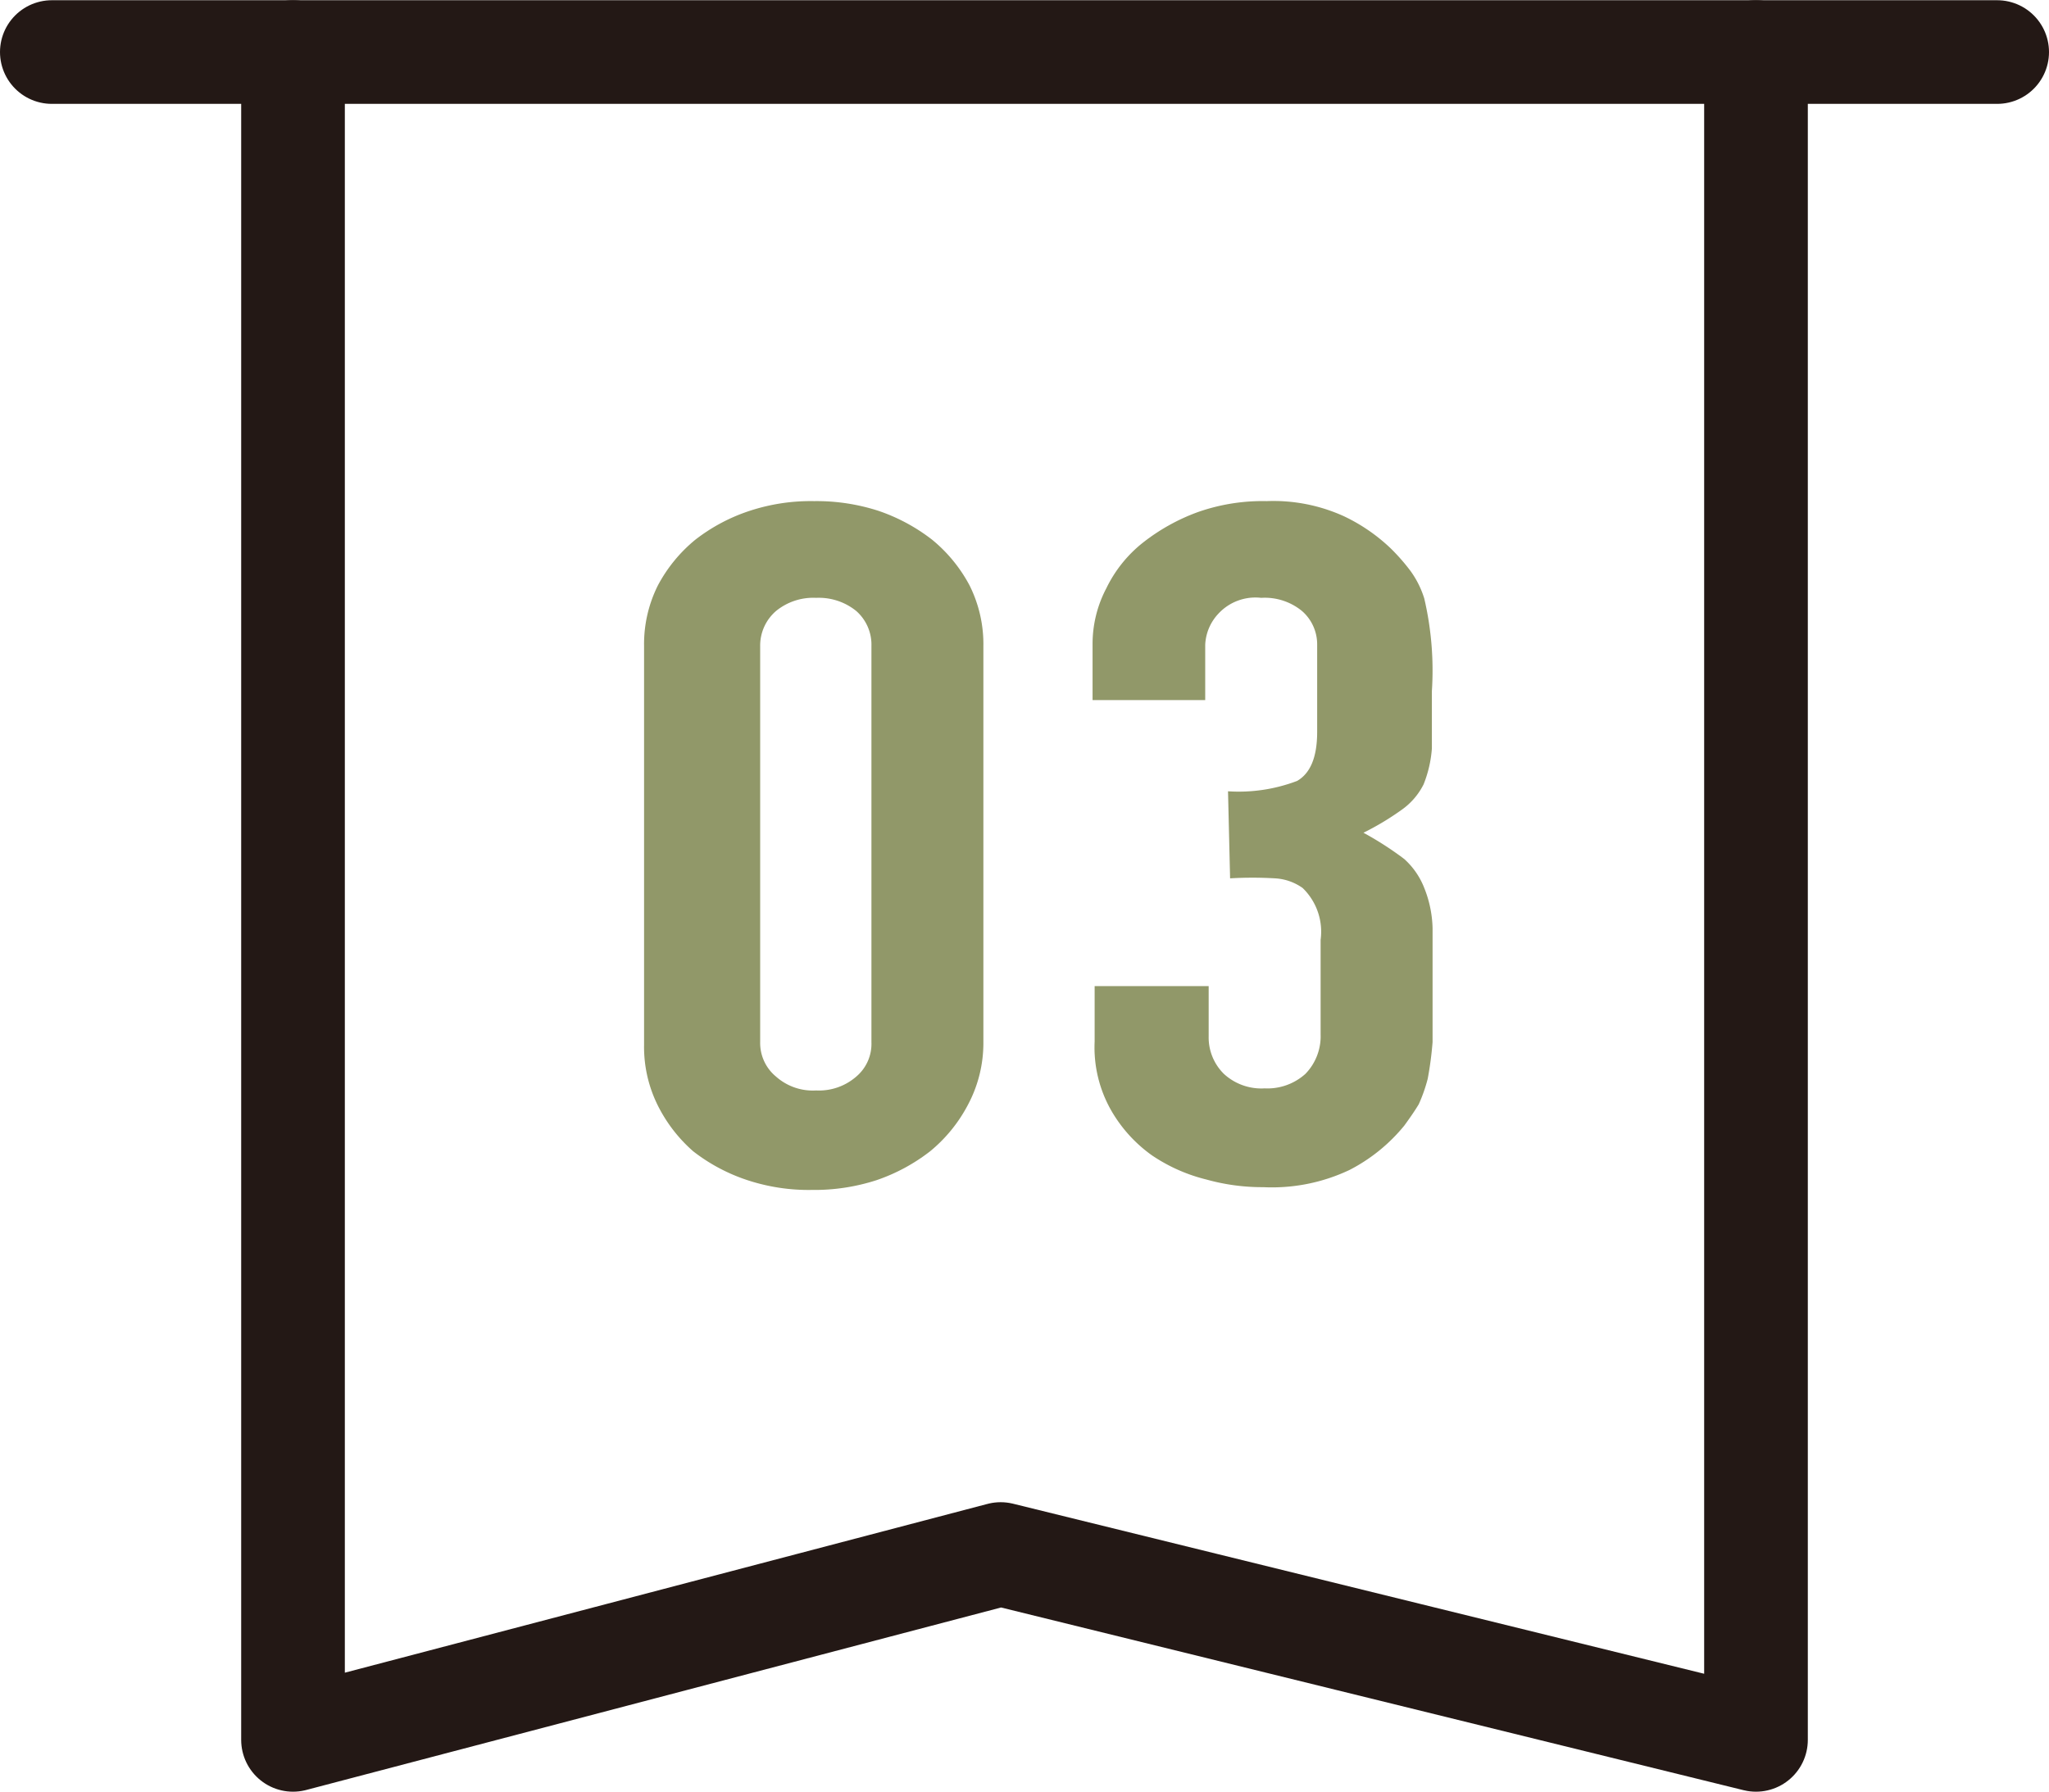
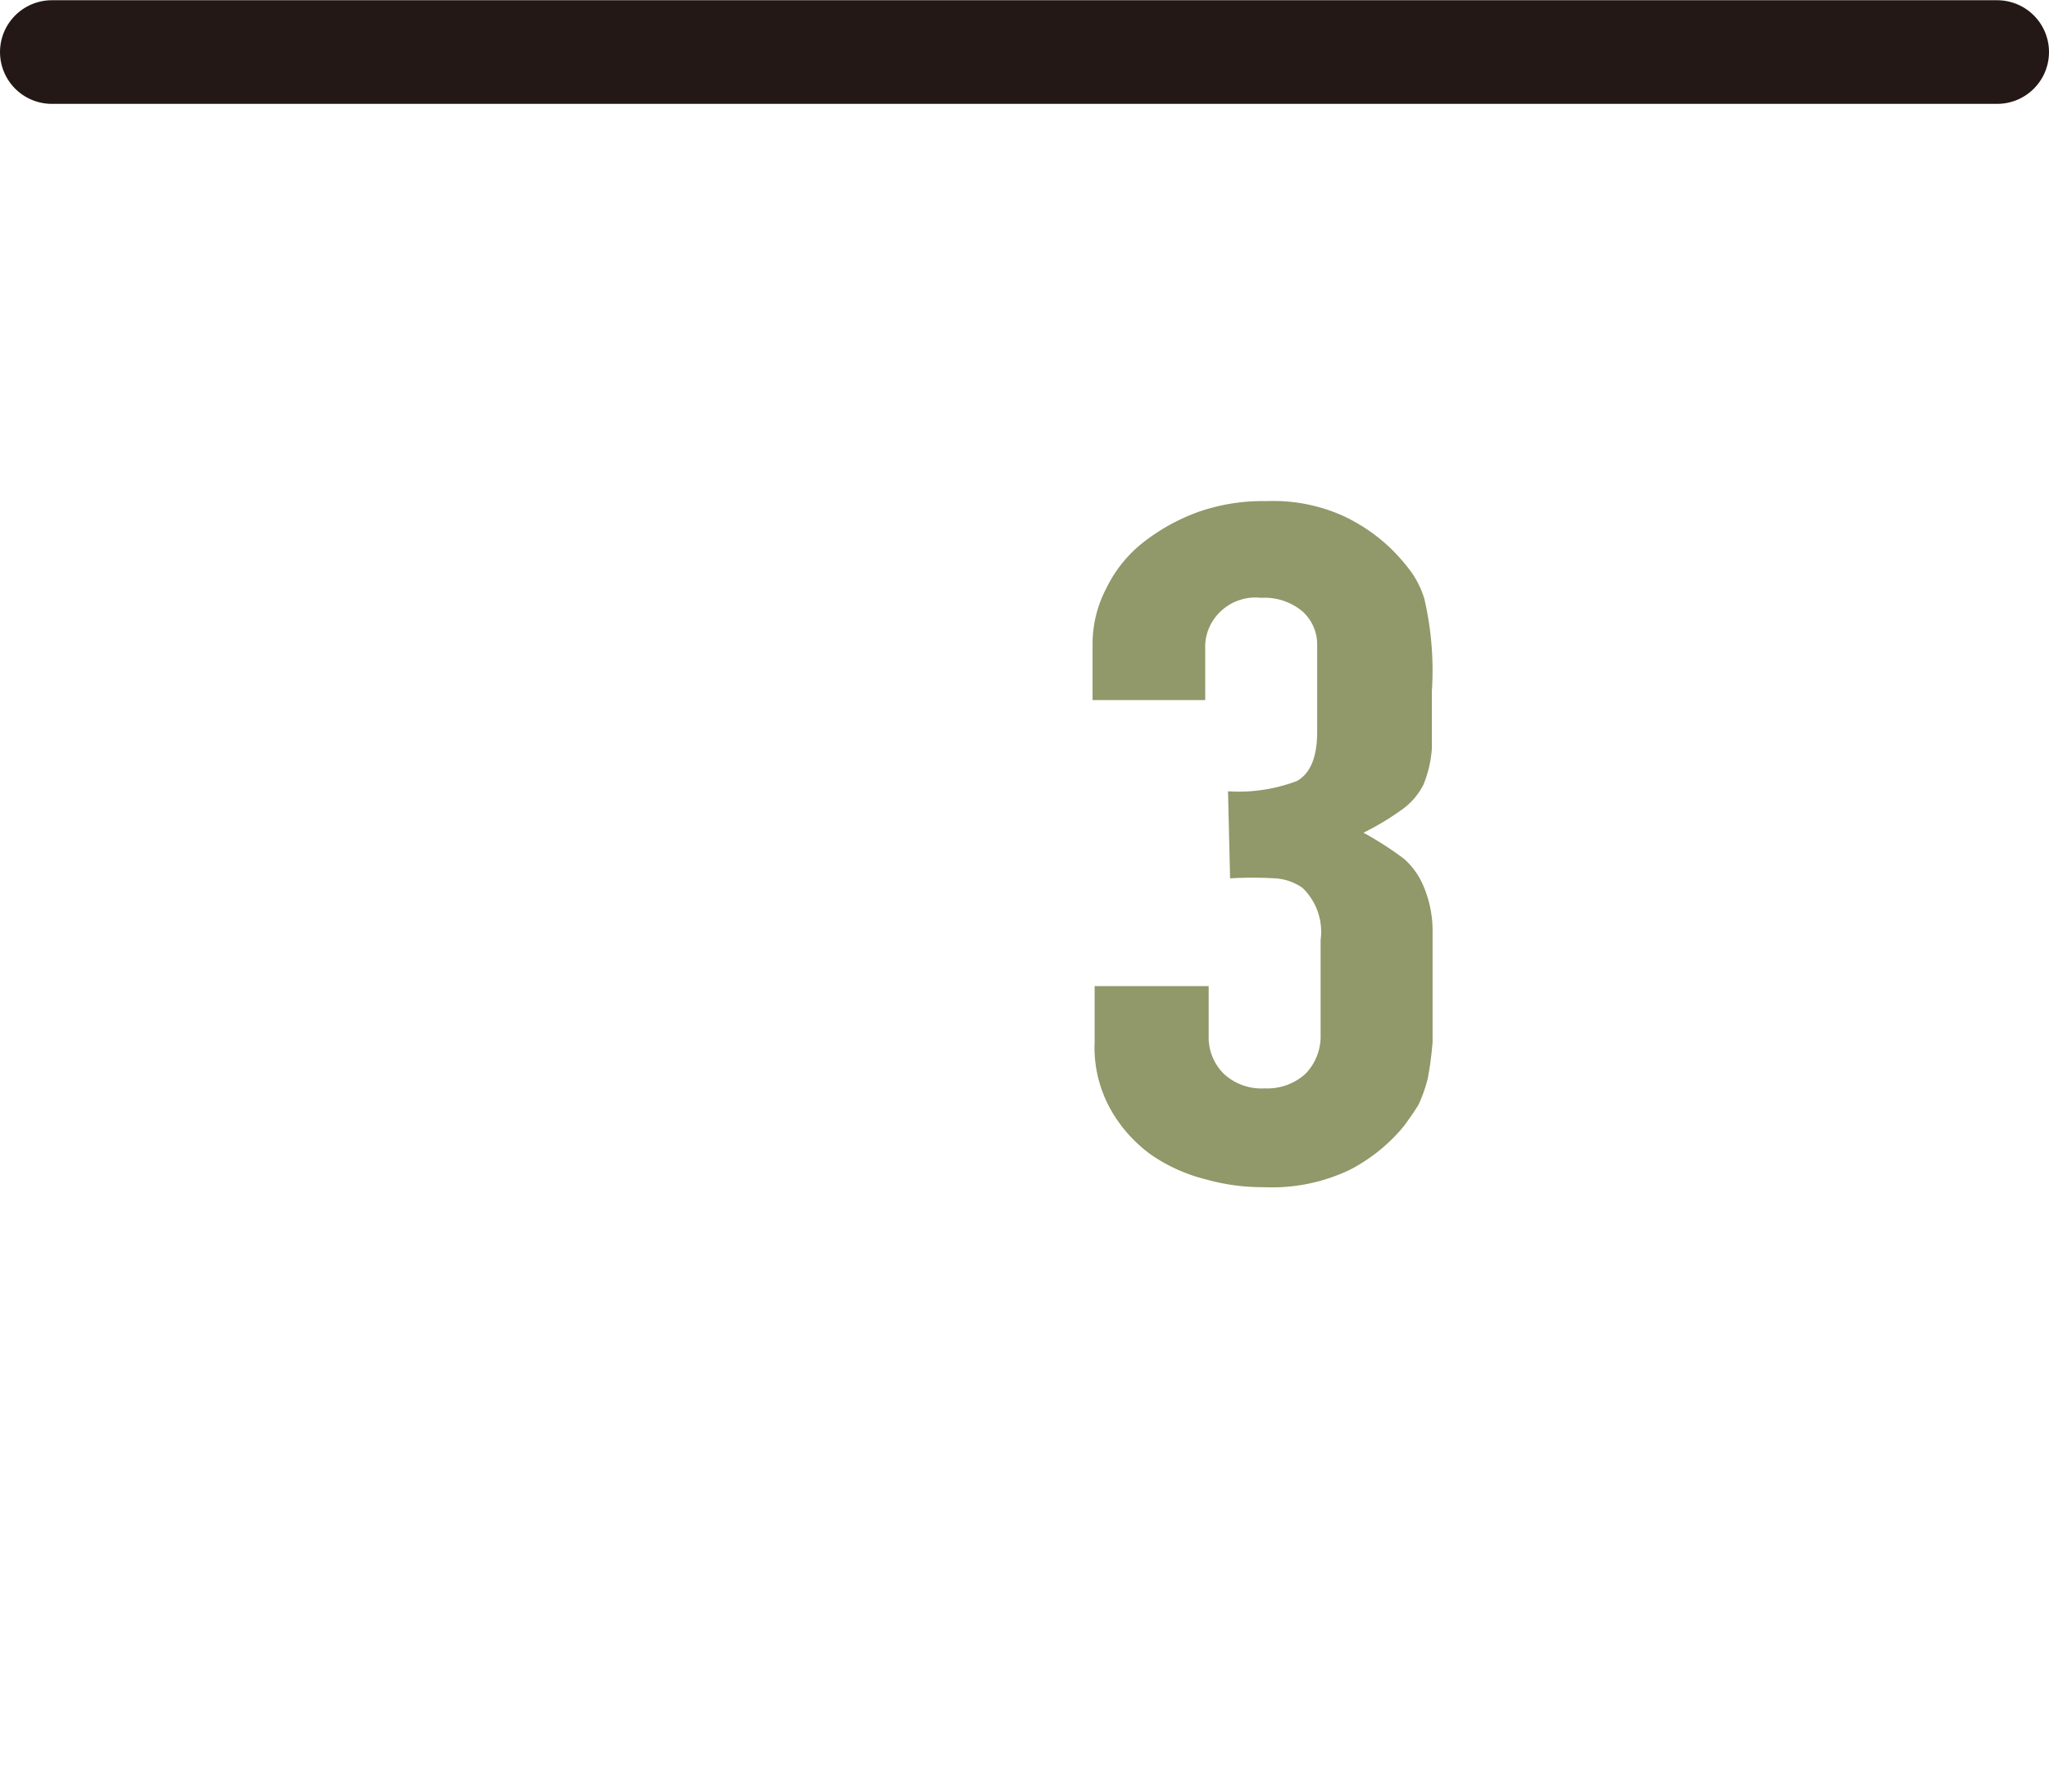
<svg xmlns="http://www.w3.org/2000/svg" height="9.15mm" viewBox="0 0 29.65 25.93" width="10.46mm">
-   <path d="m25.41.75v24.43l-10.93-2.69-10.24 2.69v-24.43" fill="none" stroke="#231815" stroke-linecap="round" stroke-linejoin="round" stroke-width="1.5" />
  <path d="m.75.75h28.15" fill="none" stroke="#231815" stroke-linecap="round" stroke-linejoin="round" stroke-width="1.5" />
  <g fill="#767e43" opacity=".8">
-     <path d="m9.32 9.35a1.9 1.9 0 0 1 .2-.88 2.17 2.17 0 0 1 .54-.66 2.6 2.6 0 0 1 .79-.42 2.83 2.83 0 0 1 .93-.14 2.91 2.91 0 0 1 .93.14 2.66 2.66 0 0 1 .78.42 2.17 2.17 0 0 1 .54.66 1.9 1.9 0 0 1 .2.88v5.73a1.9 1.9 0 0 1 -.23.92 2.17 2.17 0 0 1 -.54.66 2.66 2.66 0 0 1 -.78.42 2.91 2.91 0 0 1 -.93.14 2.83 2.83 0 0 1 -.93-.14 2.6 2.6 0 0 1 -.79-.42 2.17 2.17 0 0 1 -.51-.66 1.9 1.9 0 0 1 -.2-.88zm1.68 5.73a.63.63 0 0 0 .23.5.8.8 0 0 0 .58.2.82.82 0 0 0 .58-.2.62.62 0 0 0 .22-.5v-5.73a.65.65 0 0 0 -.22-.51.86.86 0 0 0 -.58-.19.85.85 0 0 0 -.58.19.66.66 0 0 0 -.23.51z" />
    <path d="m17.77 11.45a2.38 2.38 0 0 0 1-.15c.19-.11.29-.34.29-.71v-1.26a.64.64 0 0 0 -.22-.49.85.85 0 0 0 -.59-.19.73.73 0 0 0 -.62.23.7.7 0 0 0 -.19.45v.8h-1.63v-.81a1.73 1.73 0 0 1 .2-.81 1.89 1.89 0 0 1 .53-.66 2.88 2.88 0 0 1 .79-.44 2.82 2.82 0 0 1 1-.16 2.46 2.46 0 0 1 1.12.22 2.58 2.58 0 0 1 .67.46 2.86 2.86 0 0 1 .29.33 1.36 1.36 0 0 1 .2.4 4.58 4.58 0 0 1 .11 1.34v.83a1.73 1.73 0 0 1 -.12.52 1 1 0 0 1 -.32.37 4 4 0 0 1 -.55.33 4.72 4.72 0 0 1 .59.38 1.1 1.1 0 0 1 .29.42 1.66 1.66 0 0 1 .12.58v.86s0 .58 0 .79a5 5 0 0 1 -.07.53 2.25 2.25 0 0 1 -.13.37c-.06.1-.13.2-.21.31a2.5 2.5 0 0 1 -.79.64 2.62 2.62 0 0 1 -1.25.25 3 3 0 0 1 -.82-.11 2.45 2.45 0 0 1 -.79-.35 2.05 2.05 0 0 1 -.59-.65 1.84 1.84 0 0 1 -.24-1v-.8h1.65v.73a.74.74 0 0 0 .22.54.8.8 0 0 0 .59.21.82.82 0 0 0 .59-.21.78.78 0 0 0 .22-.57v-1.37a.88.88 0 0 0 -.26-.75.76.76 0 0 0 -.4-.14 5.55 5.55 0 0 0 -.65 0z" />
  </g>
</svg>